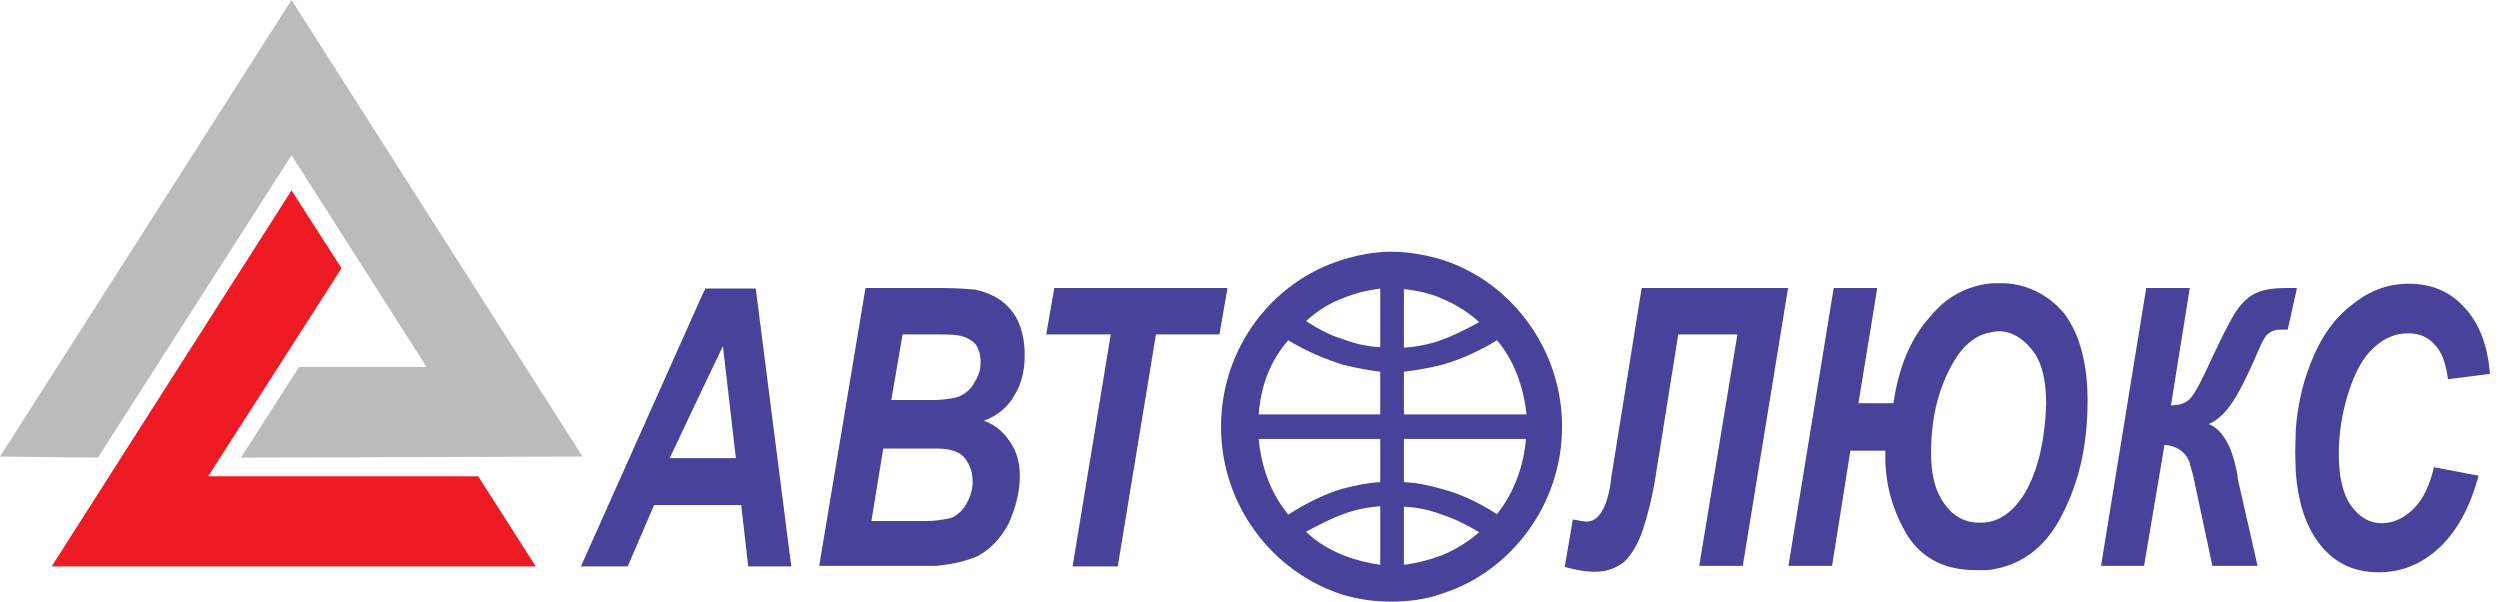
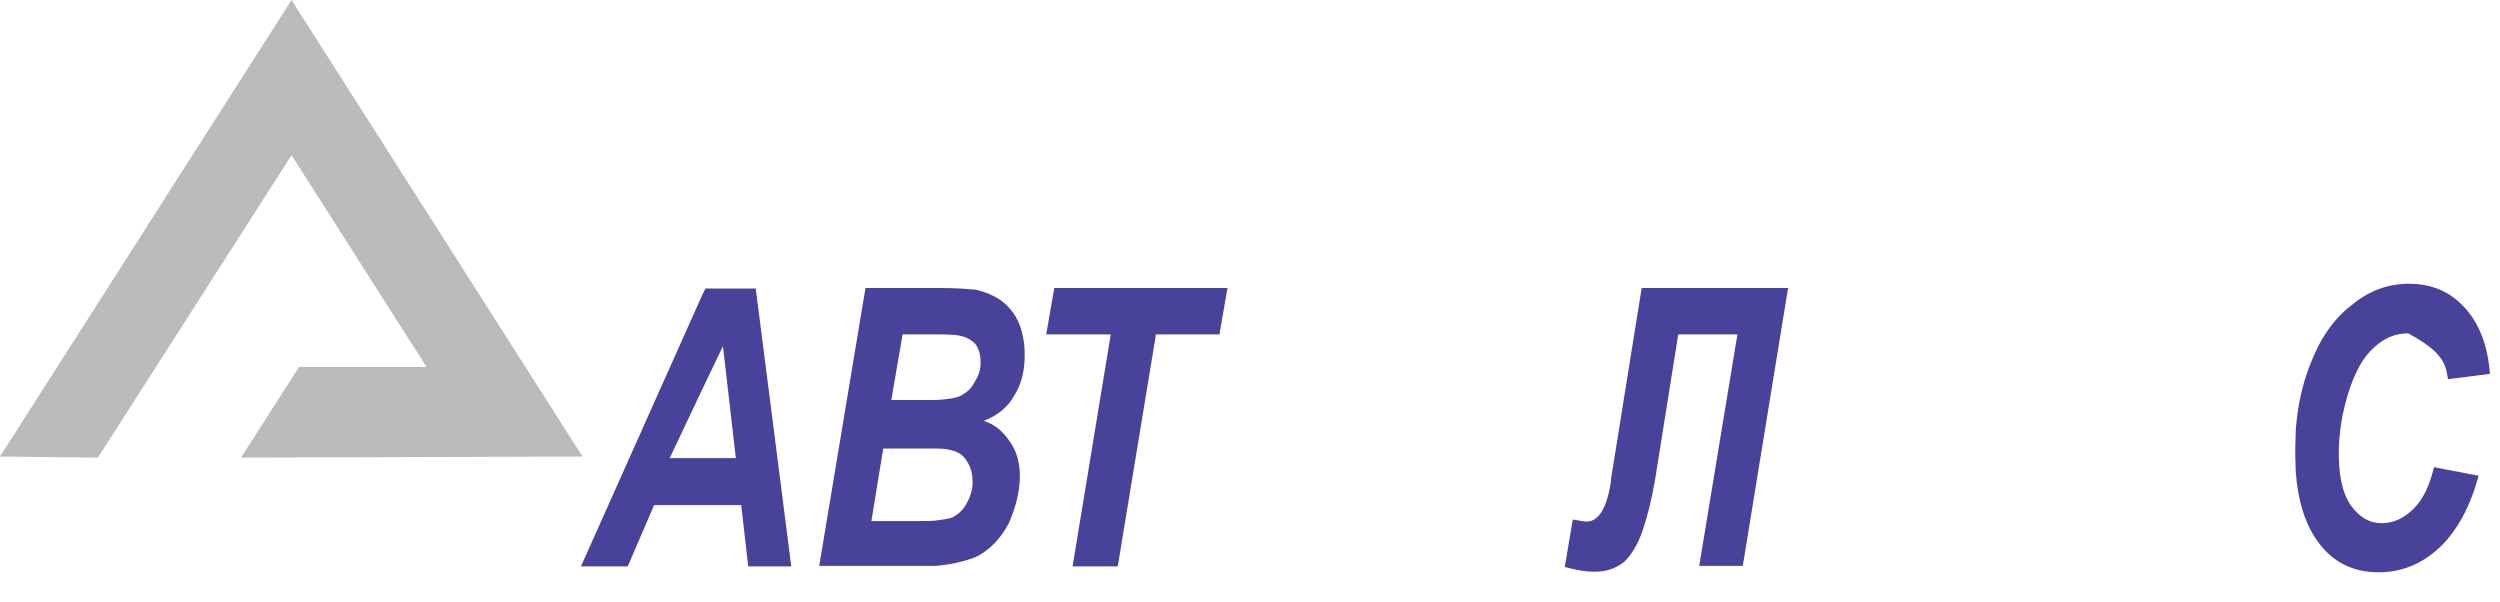
<svg xmlns="http://www.w3.org/2000/svg" width="187" height="45" viewBox="0 0 187 45" fill="none">
-   <path d="M171.803 21.543H171.762H170.998C169.912 21.543 169.107 21.702 168.544 22.021C168.061 22.301 167.578 22.779 167.176 23.418C166.773 24.056 166.17 25.253 165.405 26.889C164.681 28.484 164.158 29.482 163.796 29.841C163.434 30.2 162.951 30.319 162.388 30.319L163.796 21.543H160.537L157.157 42.327H160.376L161.905 33.272C162.79 33.351 163.434 33.75 163.756 34.508C163.997 35.386 164.118 35.825 164.118 35.904L165.486 42.327H168.866L167.377 35.785C167.377 35.665 167.377 35.545 167.337 35.426C166.975 33.431 166.25 32.115 165.204 31.716C165.808 31.476 166.331 30.998 166.854 30.279C167.377 29.561 168.101 28.165 168.946 26.17C169.228 25.532 169.469 25.053 169.71 24.934C169.871 24.774 170.193 24.654 170.596 24.654H171.119L171.762 21.782L171.803 21.543Z" fill="#48429A" />
-   <path d="M180.533 38.058C179.809 38.776 179.004 39.136 178.16 39.136C177.274 39.136 176.51 38.736 175.826 37.779C175.222 36.901 174.941 35.585 174.941 33.949C174.941 32.433 175.182 30.878 175.665 29.361C176.148 27.846 176.751 26.729 177.556 26.01C178.32 25.292 179.165 24.933 180.131 24.933C180.976 24.933 181.62 25.212 182.103 25.771C182.626 26.29 182.948 27.127 183.108 28.364L186.247 27.965C186.086 25.891 185.482 24.255 184.396 23.058C183.31 21.822 181.901 21.223 180.171 21.223C178.642 21.223 177.194 21.742 175.906 22.819C174.579 23.816 173.533 25.332 172.808 27.247C172.205 28.763 171.843 30.439 171.722 32.194C171.722 32.713 171.682 33.271 171.682 33.79C171.682 34.308 171.722 34.867 171.722 35.306C171.883 37.5 172.446 39.215 173.331 40.452C174.458 42.048 175.987 42.806 177.918 42.806C179.688 42.806 181.177 42.167 182.505 40.931C183.792 39.694 184.758 37.939 185.402 35.585L182.062 34.947C181.74 36.303 181.258 37.34 180.533 38.058Z" fill="#48429A" />
+   <path d="M180.533 38.058C179.809 38.776 179.004 39.136 178.16 39.136C177.274 39.136 176.51 38.736 175.826 37.779C175.222 36.901 174.941 35.585 174.941 33.949C174.941 32.433 175.182 30.878 175.665 29.361C176.148 27.846 176.751 26.729 177.556 26.01C178.32 25.292 179.165 24.933 180.131 24.933C182.626 26.29 182.948 27.127 183.108 28.364L186.247 27.965C186.086 25.891 185.482 24.255 184.396 23.058C183.31 21.822 181.901 21.223 180.171 21.223C178.642 21.223 177.194 21.742 175.906 22.819C174.579 23.816 173.533 25.332 172.808 27.247C172.205 28.763 171.843 30.439 171.722 32.194C171.722 32.713 171.682 33.271 171.682 33.79C171.682 34.308 171.722 34.867 171.722 35.306C171.883 37.5 172.446 39.215 173.331 40.452C174.458 42.048 175.987 42.806 177.918 42.806C179.688 42.806 181.177 42.167 182.505 40.931C183.792 39.694 184.758 37.939 185.402 35.585L182.062 34.947C181.74 36.303 181.258 37.34 180.533 38.058Z" fill="#48429A" />
  <path d="M133.821 21.543H133.781H122.797L120.544 35.585C120.504 35.705 120.504 35.825 120.504 35.944C120.222 37.939 119.618 39.016 118.653 39.016C118.612 39.016 118.25 38.976 117.647 38.857L117.043 42.407C117.888 42.647 118.653 42.766 119.256 42.766C120.222 42.766 120.906 42.487 121.509 42.008C122.032 41.49 122.515 40.732 122.877 39.654C123.239 38.577 123.521 37.42 123.763 36.104L125.533 25.014H129.959L127.102 42.327H130.361L133.741 21.583L133.821 21.543Z" fill="#48429A" />
-   <path d="M149.633 21.183C149.271 21.183 148.99 21.183 148.668 21.223C147.018 21.463 145.57 22.221 144.403 23.657C142.914 25.292 142.029 27.447 141.627 30.16H139.011L140.42 21.542H137.161L133.781 42.287V42.327H137.04L138.408 33.71H141.023C141.023 33.949 141.023 34.109 141.023 34.229C141.023 36.343 141.627 38.298 142.673 40.053C143.799 41.809 145.529 42.646 147.783 42.646C148.064 42.646 148.386 42.646 148.668 42.646C151.001 42.367 152.812 41.13 154.059 38.856C155.467 36.303 156.151 33.391 156.151 30C156.151 27.128 155.548 24.973 154.381 23.417C153.134 21.981 151.524 21.183 149.633 21.183ZM151.605 36.622C150.84 38.019 149.835 38.856 148.708 39.056C148.467 39.096 148.225 39.096 148.064 39.096C146.978 39.096 146.093 38.617 145.449 37.699C144.725 36.702 144.443 35.465 144.443 33.87C144.443 31.436 144.926 29.322 145.892 27.487C146.656 26.011 147.622 25.133 148.748 24.893C148.99 24.854 149.231 24.774 149.472 24.774C150.438 24.774 151.243 25.253 151.967 26.13C152.691 26.968 153.053 28.364 153.053 30.199C152.973 32.792 152.49 34.987 151.605 36.622Z" fill="#48429A" />
-   <path d="M107.87 19.428C106.663 19.069 105.375 18.83 104.047 18.83C102.8 18.83 101.593 19.069 100.426 19.428C95.196 21.024 91.333 26.011 91.333 31.915C91.333 37.819 95.196 42.806 100.426 44.481C101.633 44.84 102.8 45 104.047 45C105.335 45 106.663 44.84 107.87 44.401C113.02 42.766 116.842 37.739 116.842 31.915C116.842 26.09 113.02 21.064 107.87 19.428ZM103.243 42.247C102.358 42.128 101.392 41.888 100.466 41.529C99.501 41.13 98.495 40.572 97.69 39.774C98.656 39.255 99.581 38.776 100.466 38.457C101.432 38.098 102.358 37.939 103.243 37.859C103.243 39.335 103.243 40.771 103.243 42.247ZM103.243 36.064C102.358 36.104 101.392 36.303 100.466 36.542C99.099 36.941 97.731 37.62 96.362 38.497C95.035 36.862 94.351 34.947 94.15 32.832H100.466H103.243V36.064ZM103.243 30.997H100.466H94.15C94.311 28.883 94.995 27.008 96.362 25.452C97.731 26.29 99.099 26.848 100.466 27.287C101.432 27.526 102.317 27.686 103.243 27.806V30.997ZM103.243 25.971C102.358 25.931 101.392 25.731 100.466 25.372C99.501 25.093 98.616 24.614 97.69 24.016C98.535 23.258 99.461 22.659 100.466 22.3C101.432 21.901 102.358 21.702 103.243 21.582C103.243 23.098 103.243 24.574 103.243 25.971ZM105.013 21.622C105.979 21.742 106.904 21.901 107.87 22.34C108.835 22.739 109.761 23.298 110.646 24.096C109.68 24.614 108.755 25.093 107.87 25.412C106.904 25.771 105.979 25.931 105.013 26.011C105.013 24.574 105.013 23.098 105.013 21.622ZM107.87 41.529C106.904 41.888 105.979 42.128 105.013 42.247C105.013 40.771 105.013 39.375 105.013 37.899C105.979 37.939 106.904 38.138 107.87 38.497C108.755 38.776 109.72 39.255 110.646 39.814C109.761 40.572 108.835 41.13 107.87 41.529ZM111.974 38.457C110.606 37.58 109.238 36.941 107.87 36.582C106.904 36.303 105.979 36.104 105.013 36.064V32.832H107.87H114.146C113.945 34.947 113.261 36.822 111.974 38.457ZM107.87 30.997H105.013V27.806C105.979 27.686 106.904 27.526 107.87 27.287C109.238 26.888 110.606 26.29 111.974 25.452C113.261 26.968 113.945 28.883 114.187 30.997H107.87Z" fill="#48429A" />
  <path d="M78.861 21.543L78.257 25.014H83.085L80.229 42.367H83.608L86.465 25.014H91.213L91.816 21.543H78.861Z" fill="#48429A" />
  <path d="M52.788 21.543L52.547 22.021L43.454 42.367H46.954L48.926 37.779H52.547H55.444L55.967 42.367H59.186L56.53 21.583H52.788V21.543ZM52.547 34.269H50.093L52.547 29.083L54.076 25.891L55.041 34.269H52.547Z" fill="#48429A" />
  <path d="M75.883 29.561C76.406 28.724 76.647 27.726 76.647 26.569C76.647 25.732 76.527 24.974 76.245 24.256C75.963 23.537 75.521 22.979 74.957 22.54C74.434 22.141 73.71 21.822 72.946 21.662C72.423 21.622 71.578 21.543 70.411 21.543H70.009H64.738L61.278 42.327H69.003C69.365 42.327 69.727 42.327 70.009 42.327C71.256 42.208 72.262 41.968 73.107 41.609C74.072 41.091 74.837 40.293 75.44 39.176C75.963 37.979 76.285 36.822 76.285 35.585C76.285 34.628 76.044 33.75 75.561 33.072C75.078 32.314 74.434 31.756 73.59 31.476C74.636 31.077 75.4 30.439 75.883 29.561ZM72.342 37.58C72.101 38.099 71.698 38.458 71.256 38.697C70.974 38.817 70.532 38.857 70.009 38.936C69.606 38.976 69.043 38.976 68.48 38.976H65.18L66.066 33.551H69.968H70.089C71.055 33.551 71.739 33.79 72.101 34.189C72.503 34.668 72.745 35.266 72.745 35.904C72.785 36.503 72.624 37.061 72.342 37.58ZM72.906 28.564C72.664 29.083 72.262 29.402 71.779 29.641C71.377 29.801 70.773 29.881 70.009 29.92C69.767 29.92 69.526 29.92 69.284 29.92H66.669L67.514 25.014H70.009H70.129C71.095 25.014 71.658 25.053 71.9 25.133C72.382 25.253 72.745 25.492 72.986 25.771C73.227 26.131 73.348 26.529 73.348 27.088C73.348 27.607 73.227 28.085 72.906 28.564Z" fill="#48429A" />
-   <path d="M21.807 14.242L25.549 20.067L15.571 35.625H35.769L40.074 42.367H3.863L21.807 14.242Z" fill="#EE1B24" />
  <path d="M21.807 0L43.574 34.149L18.025 34.229L22.37 27.447H31.906L21.807 11.609L7.323 34.229L0 34.149L21.807 0Z" fill="#BBBBBB" />
</svg>